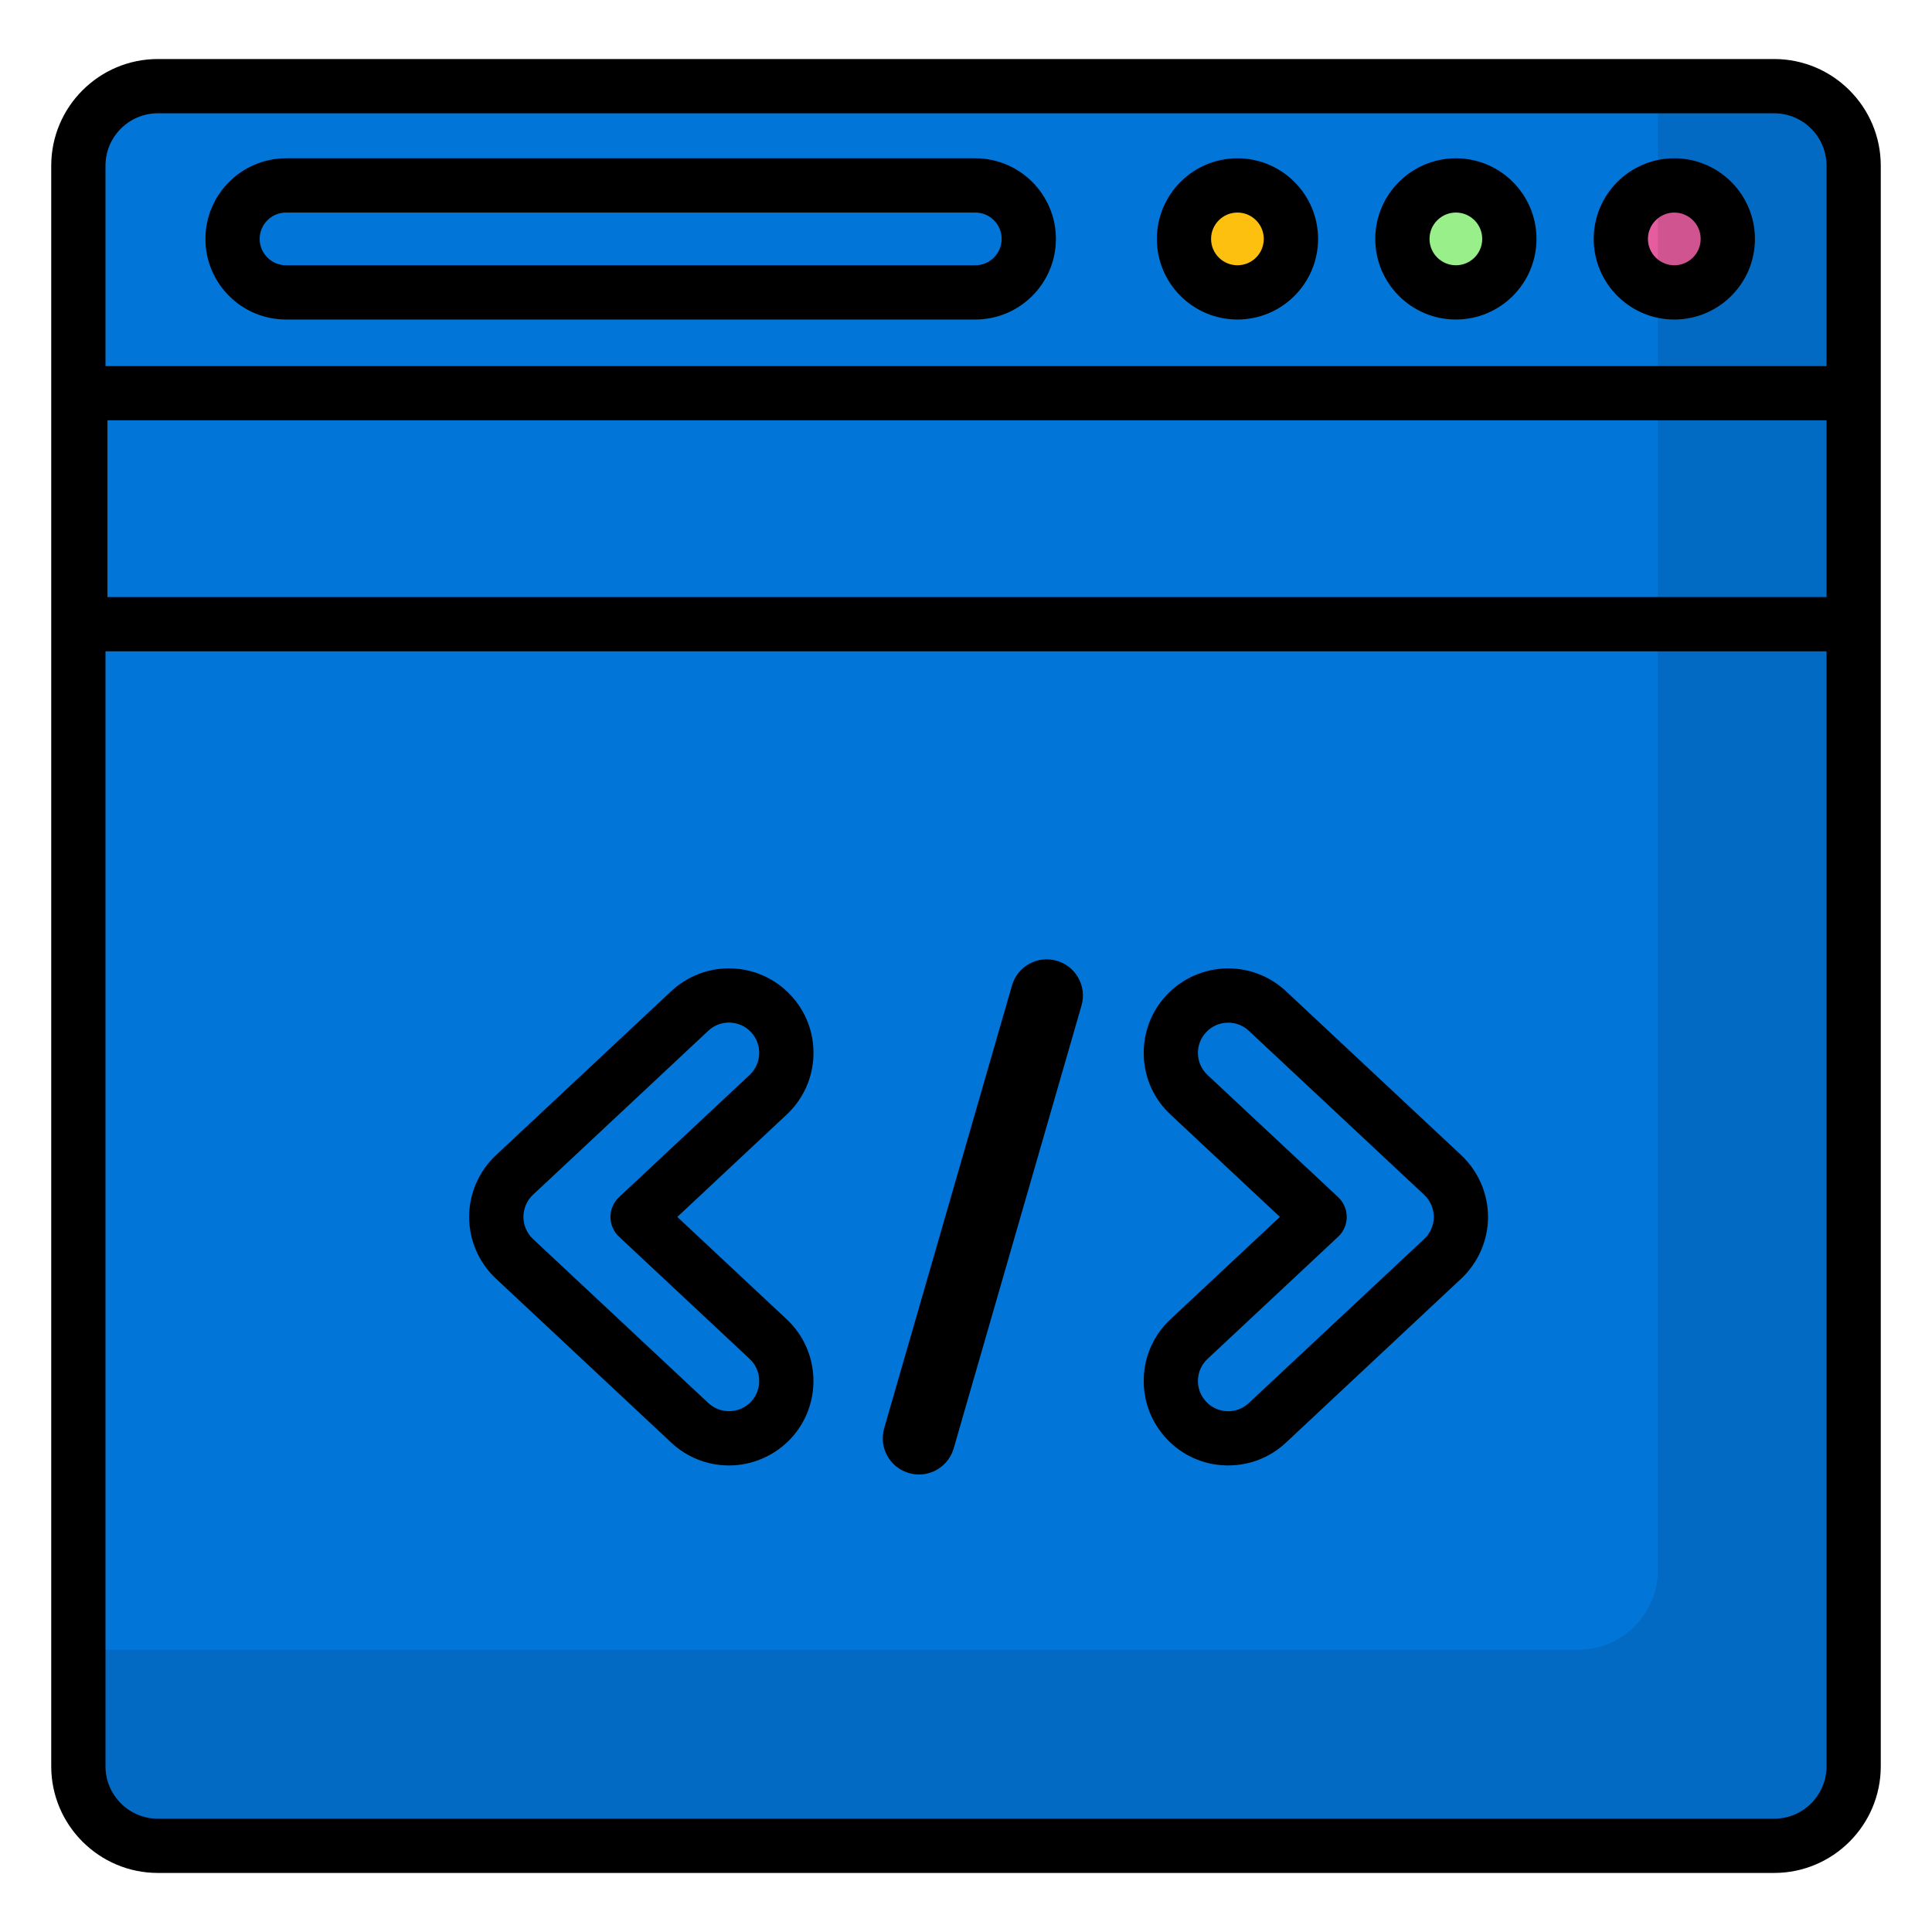
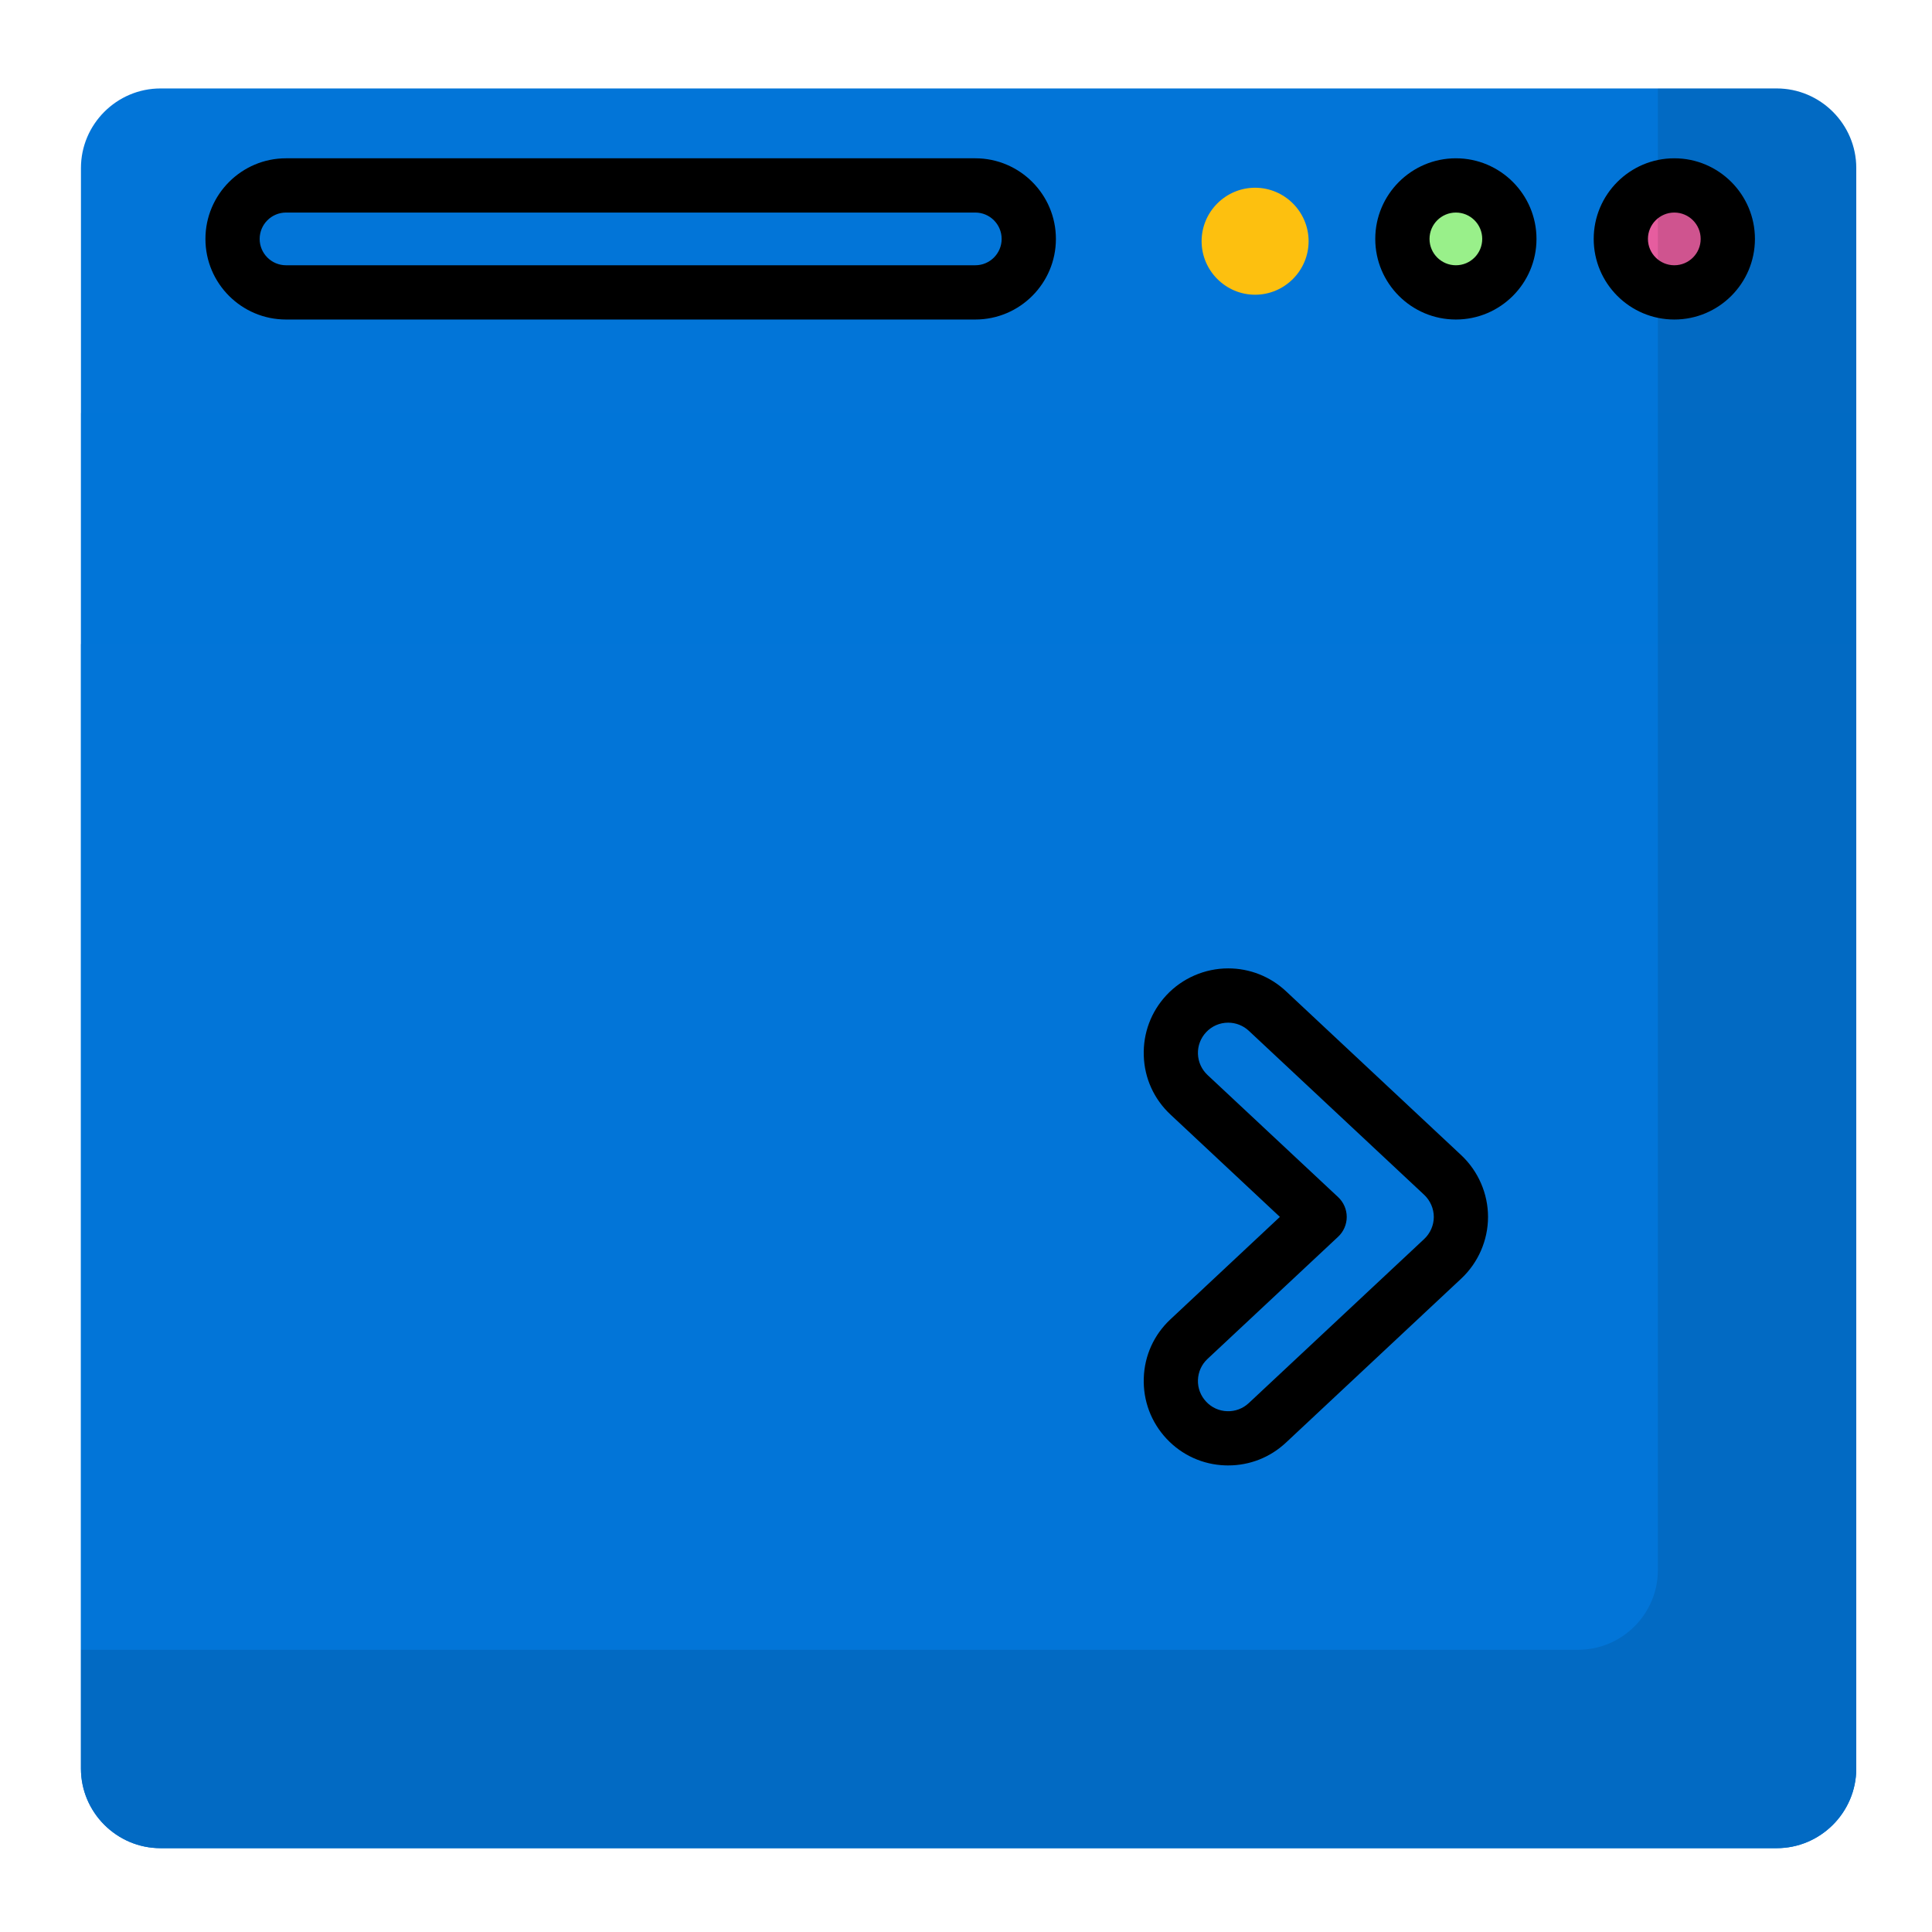
<svg xmlns="http://www.w3.org/2000/svg" version="1.1" id="Layer_1" x="0px" y="0px" width="60px" height="60px" viewBox="930 510 60 60" enable-background="new 930 510 60 60" xml:space="preserve">
  <path fill="#0275D8" d="M985.178,567.396h-50.193c-1.359,0-2.471-1.111-2.471-2.472v-49.707c0-1.358,1.112-2.47,2.471-2.47h50.193  c1.358,0,2.47,1.112,2.47,2.47v49.707C987.647,566.285,986.536,567.396,985.178,567.396z" />
  <path fill="#FDC00F" d="M968.978,519.153L968.978,519.153c-0.913,0-1.661-0.748-1.661-1.662l0,0c0-0.914,0.748-1.661,1.661-1.661  l0,0c0.914,0,1.662,0.747,1.662,1.661l0,0C970.64,518.405,969.892,519.153,968.978,519.153z" />
  <path fill="#99F08A" d="M975.282,519.153L975.282,519.153c-0.914,0-1.661-0.748-1.661-1.662l0,0c0-0.914,0.747-1.661,1.661-1.661  l0,0c0.913,0,1.661,0.747,1.661,1.661l0,0C976.943,518.405,976.195,519.153,975.282,519.153z" />
  <path fill="#E65D9F" d="M981.587,519.153L981.587,519.153c-0.915,0-1.662-0.748-1.662-1.662l0,0c0-0.914,0.747-1.661,1.662-1.661  l0,0c0.913,0,1.66,0.747,1.66,1.661l0,0C983.247,518.405,982.5,519.153,981.587,519.153z" />
  <g>
-     <path fill="#0275D8" d="M938.963,515.831h21.406c0.914,0,1.662,0.747,1.662,1.661l0,0c0,0.914-0.748,1.662-1.662,1.662h-21.406   c-0.914,0-1.661-0.748-1.661-1.662l0,0C937.302,516.579,938.05,515.831,938.963,515.831z" />
    <rect x="932.514" y="522.827" opacity="0.43" fill="#0275D8" enable-background="new    " width="55.073" height="7.174" />
    <path fill="#0275D8" d="M952.72,554.74c-0.436,0-0.873-0.16-1.216-0.479l-5.446-5.096c-0.36-0.337-0.564-0.808-0.564-1.301   s0.204-0.964,0.564-1.301l5.446-5.095c0.719-0.672,1.845-0.634,2.518,0.084c0.672,0.719,0.634,1.846-0.084,2.518l-4.056,3.794   l4.056,3.795c0.718,0.671,0.756,1.798,0.084,2.517C953.67,554.551,953.196,554.74,952.72,554.74z" />
    <path fill="#0275D8" d="M968.223,540.988c0.437,0,0.874,0.159,1.217,0.48l5.446,5.095c0.36,0.337,0.564,0.808,0.564,1.301   s-0.205,0.964-0.564,1.301l-5.446,5.094c-0.719,0.673-1.846,0.636-2.518-0.083s-0.634-1.846,0.084-2.519l4.056-3.793l-4.056-3.794   c-0.718-0.672-0.756-1.8-0.084-2.518C967.273,541.178,967.747,540.988,968.223,540.988z" />
  </g>
  <g>
    <path fill="#0275D8" d="M932.514,530.001v34.924c0,1.36,1.112,2.472,2.471,2.472h50.193c1.358,0,2.47-1.111,2.47-2.472v-34.924   H932.514z" />
  </g>
  <path opacity="0.1" enable-background="new    " d="M985.178,512.748h-3.691v46.016c0,1.359-1.113,2.471-2.472,2.471h-46.501v3.69  c0,1.36,1.112,2.472,2.471,2.472h50.193c1.358,0,2.47-1.111,2.47-2.472v-49.707C987.647,513.859,986.536,512.748,985.178,512.748z" />
-   <path d="M952.727,540.075c-0.7-0.022-1.368,0.228-1.88,0.706l-5.446,5.096c-0.528,0.494-0.832,1.191-0.832,1.915  c0,0.725,0.303,1.422,0.832,1.916l5.446,5.095c0.488,0.457,1.125,0.708,1.792,0.708c0.724,0,1.422-0.304,1.917-0.831  c0.988-1.057,0.932-2.721-0.124-3.708l-3.398-3.179l3.398-3.18c0.512-0.479,0.806-1.128,0.83-1.828s-0.228-1.368-0.706-1.879  C954.077,540.394,953.428,540.099,952.727,540.075z M953.281,543.383l-4.056,3.795c-0.17,0.159-0.267,0.382-0.267,0.615  c0,0.232,0.097,0.455,0.267,0.615l4.056,3.794c0.378,0.353,0.398,0.948,0.045,1.326c-0.18,0.192-0.423,0.297-0.687,0.297  c-0.239,0-0.467-0.089-0.641-0.252l-5.446-5.095c-0.189-0.178-0.297-0.428-0.297-0.686c0-0.26,0.108-0.51,0.297-0.687l5.446-5.095  c0.175-0.164,0.401-0.253,0.641-0.253c0.011,0,0.021,0,0.032,0.001c0.251,0.008,0.483,0.113,0.654,0.297  C953.679,542.434,953.659,543.029,953.281,543.383z" />
  <path d="M975.38,545.875l-5.445-5.094c-0.488-0.456-1.124-0.707-1.793-0.707c-0.723,0-1.422,0.303-1.915,0.83  c-0.479,0.513-0.729,1.18-0.706,1.881c0.022,0.7,0.316,1.349,0.829,1.828l3.398,3.179l-3.398,3.18  c-0.513,0.479-0.807,1.127-0.829,1.827c-0.023,0.701,0.227,1.368,0.706,1.881c0.479,0.512,1.127,0.806,1.828,0.829  c0.03,0.001,0.06,0.001,0.09,0.001c0.668,0,1.3-0.249,1.79-0.707l5.445-5.095c0.528-0.494,0.832-1.192,0.832-1.916  S975.908,546.371,975.38,545.875z M974.229,548.479l-5.446,5.094c-0.184,0.172-0.422,0.262-0.673,0.253  c-0.251-0.008-0.483-0.114-0.653-0.297c-0.172-0.184-0.262-0.422-0.254-0.672c0.009-0.252,0.115-0.484,0.297-0.654l4.057-3.795  c0.17-0.159,0.267-0.382,0.267-0.615s-0.097-0.456-0.267-0.615l-4.057-3.794c-0.182-0.172-0.288-0.403-0.297-0.654  c-0.008-0.251,0.082-0.488,0.254-0.673c0.179-0.191,0.423-0.297,0.685-0.297c0.24,0,0.467,0.09,0.642,0.253l5.446,5.094  c0.188,0.178,0.298,0.428,0.298,0.687S974.418,548.301,974.229,548.479z" />
-   <path d="M962.819,539.837c-0.597-0.172-1.219,0.171-1.391,0.767l-3.969,13.752c-0.172,0.597,0.172,1.219,0.768,1.391  c0.104,0.03,0.209,0.045,0.312,0.045c0.487,0,0.937-0.32,1.079-0.813l3.969-13.752C963.759,540.632,963.414,540.009,962.819,539.837  z" />
-   <path d="M985.096,511.833h-50.192c-1.827,0-3.313,1.486-3.313,3.313v49.708c0,1.826,1.486,3.312,3.313,3.312h50.192  c1.828,0,3.313-1.485,3.313-3.312v-35.47v-7.173v-7.065C988.409,513.319,986.924,511.833,985.096,511.833z M986.725,528.543h-53.388  v-5.49h53.388V528.543z M934.904,513.518h50.192c0.898,0,1.629,0.73,1.629,1.628v6.223h-53.449v-6.223  C933.275,514.248,934.006,513.518,934.904,513.518z M985.096,566.482h-50.192c-0.897,0-1.628-0.73-1.628-1.628v-34.627h53.449  v34.626C986.725,565.752,985.994,566.482,985.096,566.482z" />
  <path d="M981.997,519.923c1.381,0,2.504-1.122,2.504-2.503c0-1.38-1.123-2.504-2.504-2.504c-1.38,0-2.503,1.124-2.503,2.504  C979.494,518.801,980.617,519.923,981.997,519.923z M981.997,516.601c0.452,0,0.819,0.367,0.819,0.819s-0.367,0.818-0.819,0.818  c-0.451,0-0.819-0.367-0.819-0.818S981.546,516.601,981.997,516.601z" />
  <path d="M975.214,519.923c1.38,0,2.503-1.122,2.503-2.503c0-1.38-1.123-2.504-2.503-2.504c-1.381,0-2.504,1.124-2.504,2.504  C972.71,518.801,973.833,519.923,975.214,519.923z M975.214,516.601c0.452,0,0.818,0.367,0.818,0.819s-0.366,0.818-0.818,0.818  s-0.819-0.367-0.819-0.818S974.762,516.601,975.214,516.601z" />
-   <path d="M968.43,519.923c1.381,0,2.504-1.122,2.504-2.503c0-1.38-1.123-2.504-2.504-2.504s-2.503,1.124-2.503,2.504  C965.927,518.801,967.049,519.923,968.43,519.923z M968.43,516.601c0.451,0,0.818,0.367,0.818,0.819s-0.367,0.818-0.818,0.818  c-0.452,0-0.819-0.367-0.819-0.818S967.978,516.601,968.43,516.601z" />
  <path d="M938.883,519.923h21.406c1.38,0,2.503-1.122,2.503-2.503c0-1.38-1.123-2.504-2.503-2.504h-21.406  c-1.38,0-2.503,1.124-2.503,2.504C936.379,518.801,937.502,519.923,938.883,519.923z M938.883,516.601h21.406  c0.451,0,0.818,0.367,0.818,0.819s-0.367,0.818-0.818,0.818h-21.406c-0.452,0-0.819-0.367-0.819-0.818  S938.431,516.601,938.883,516.601z" />
</svg>